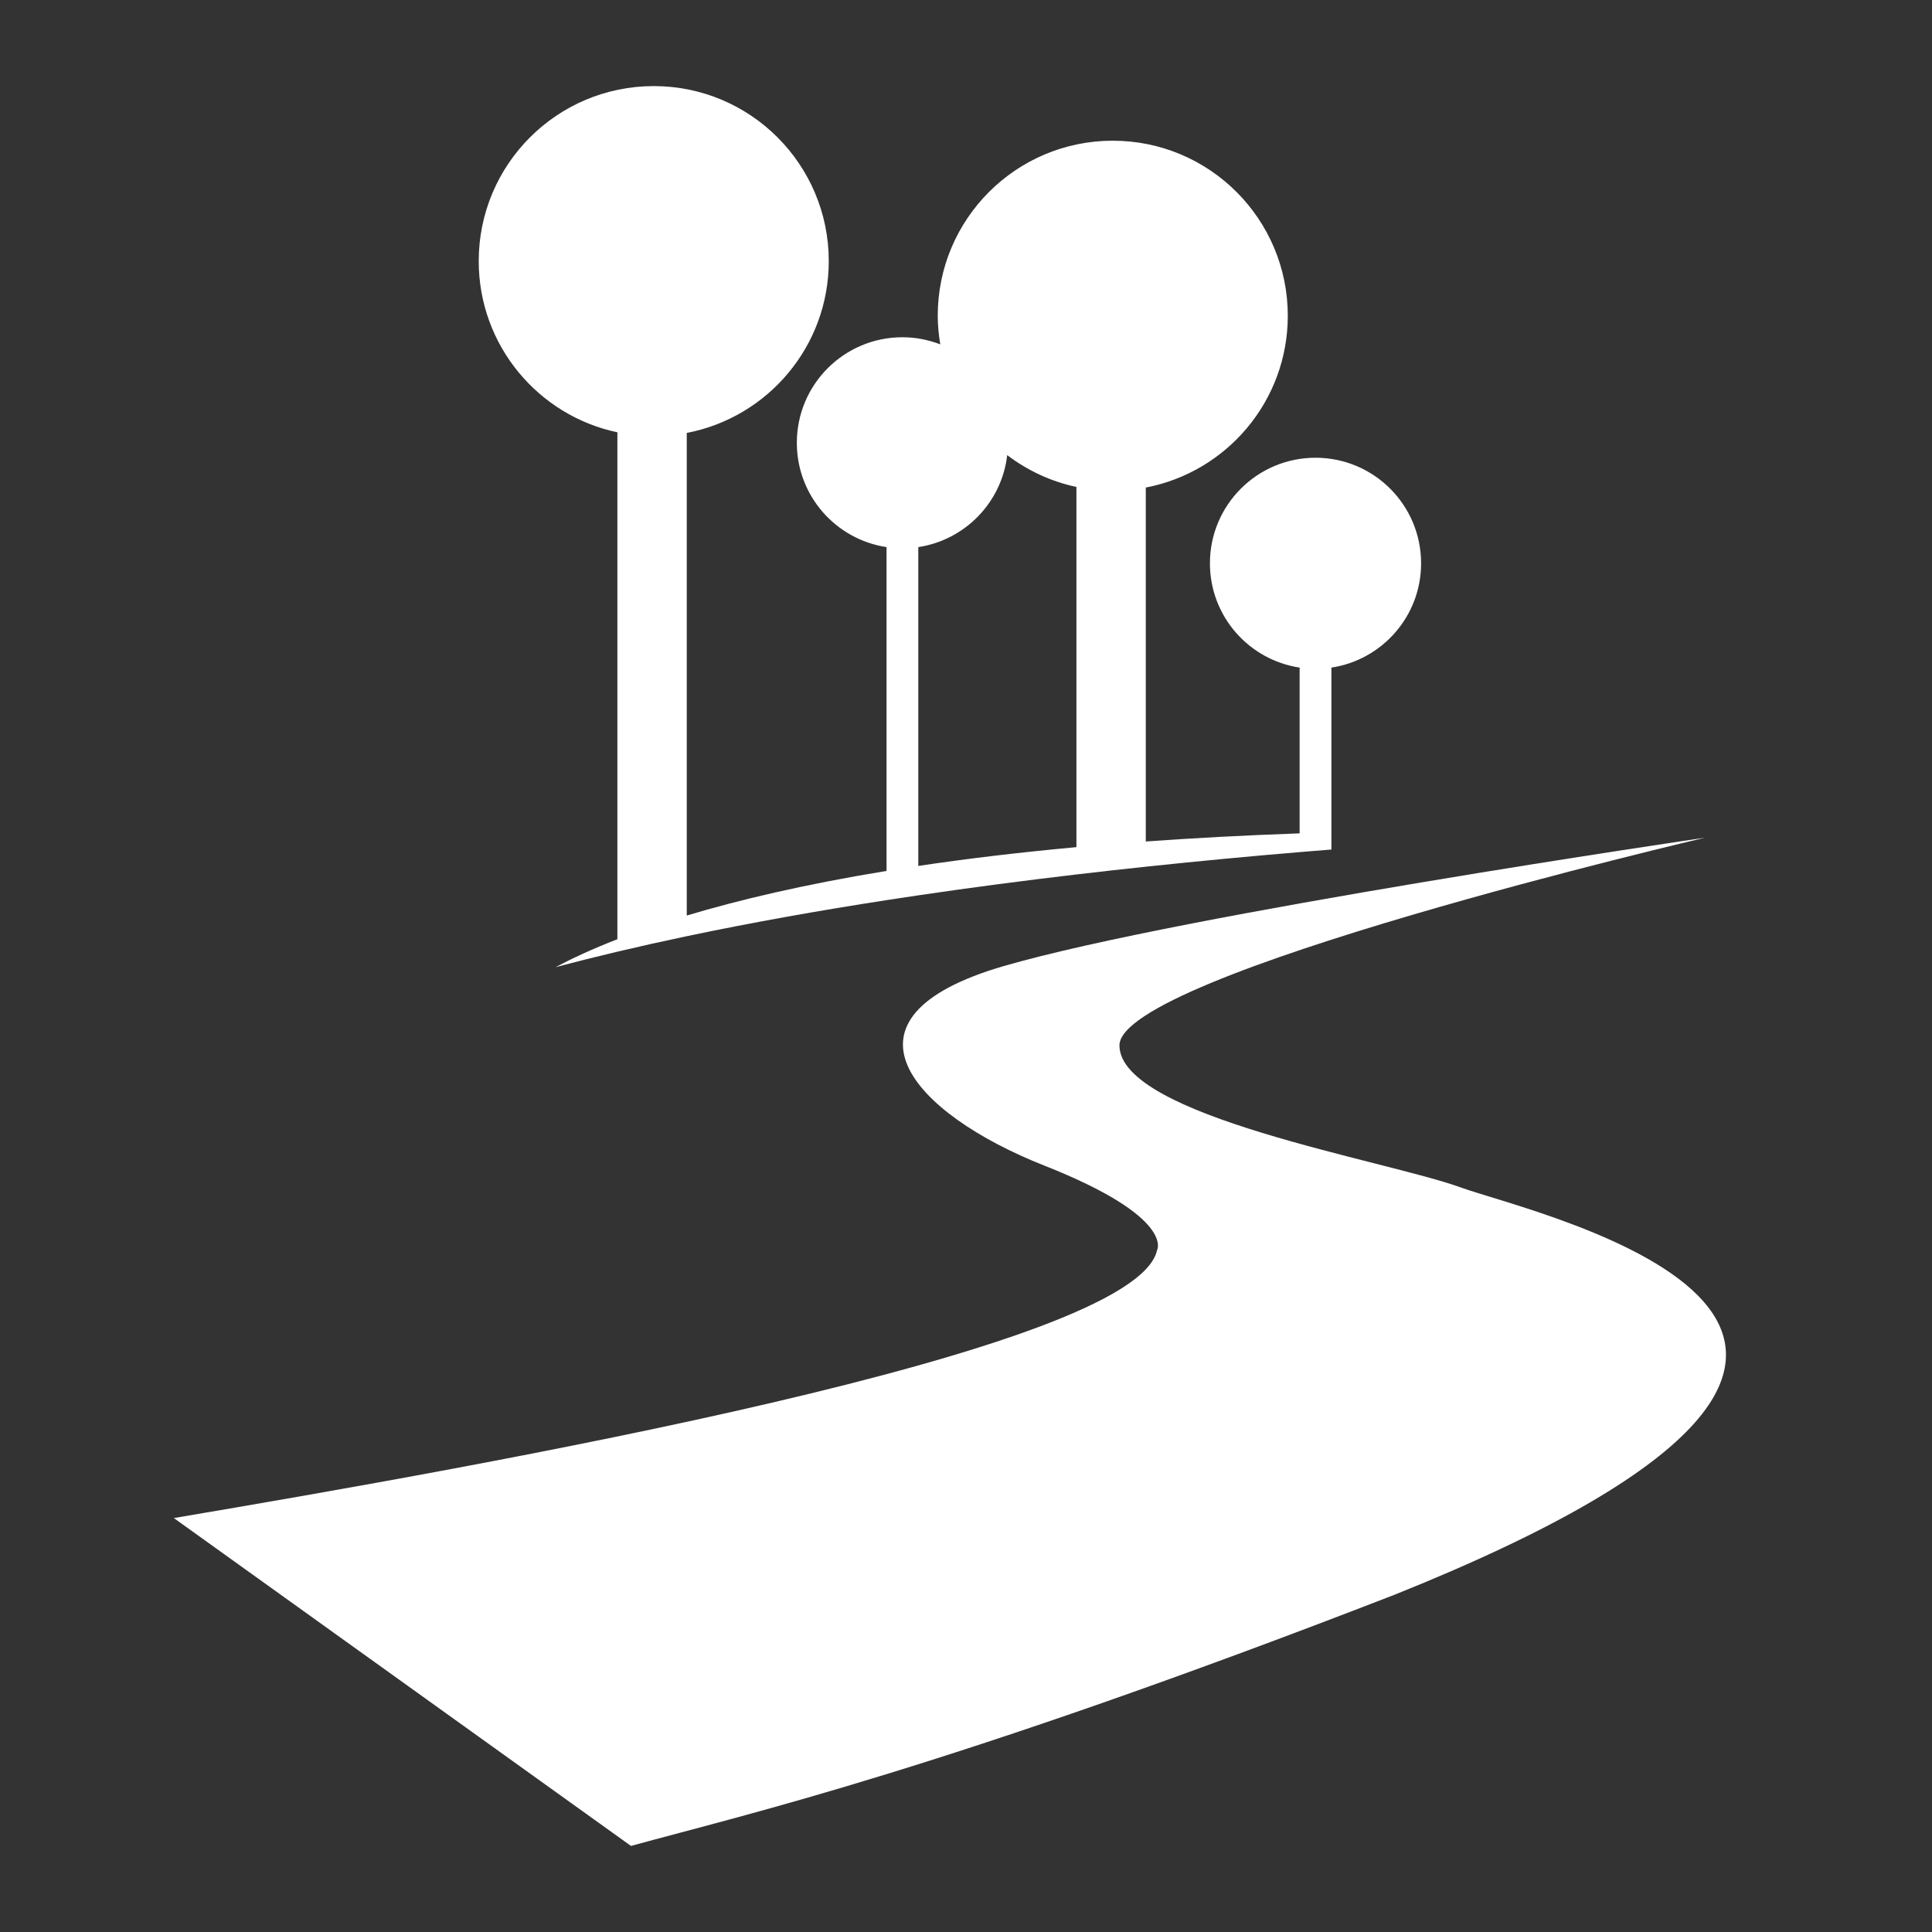
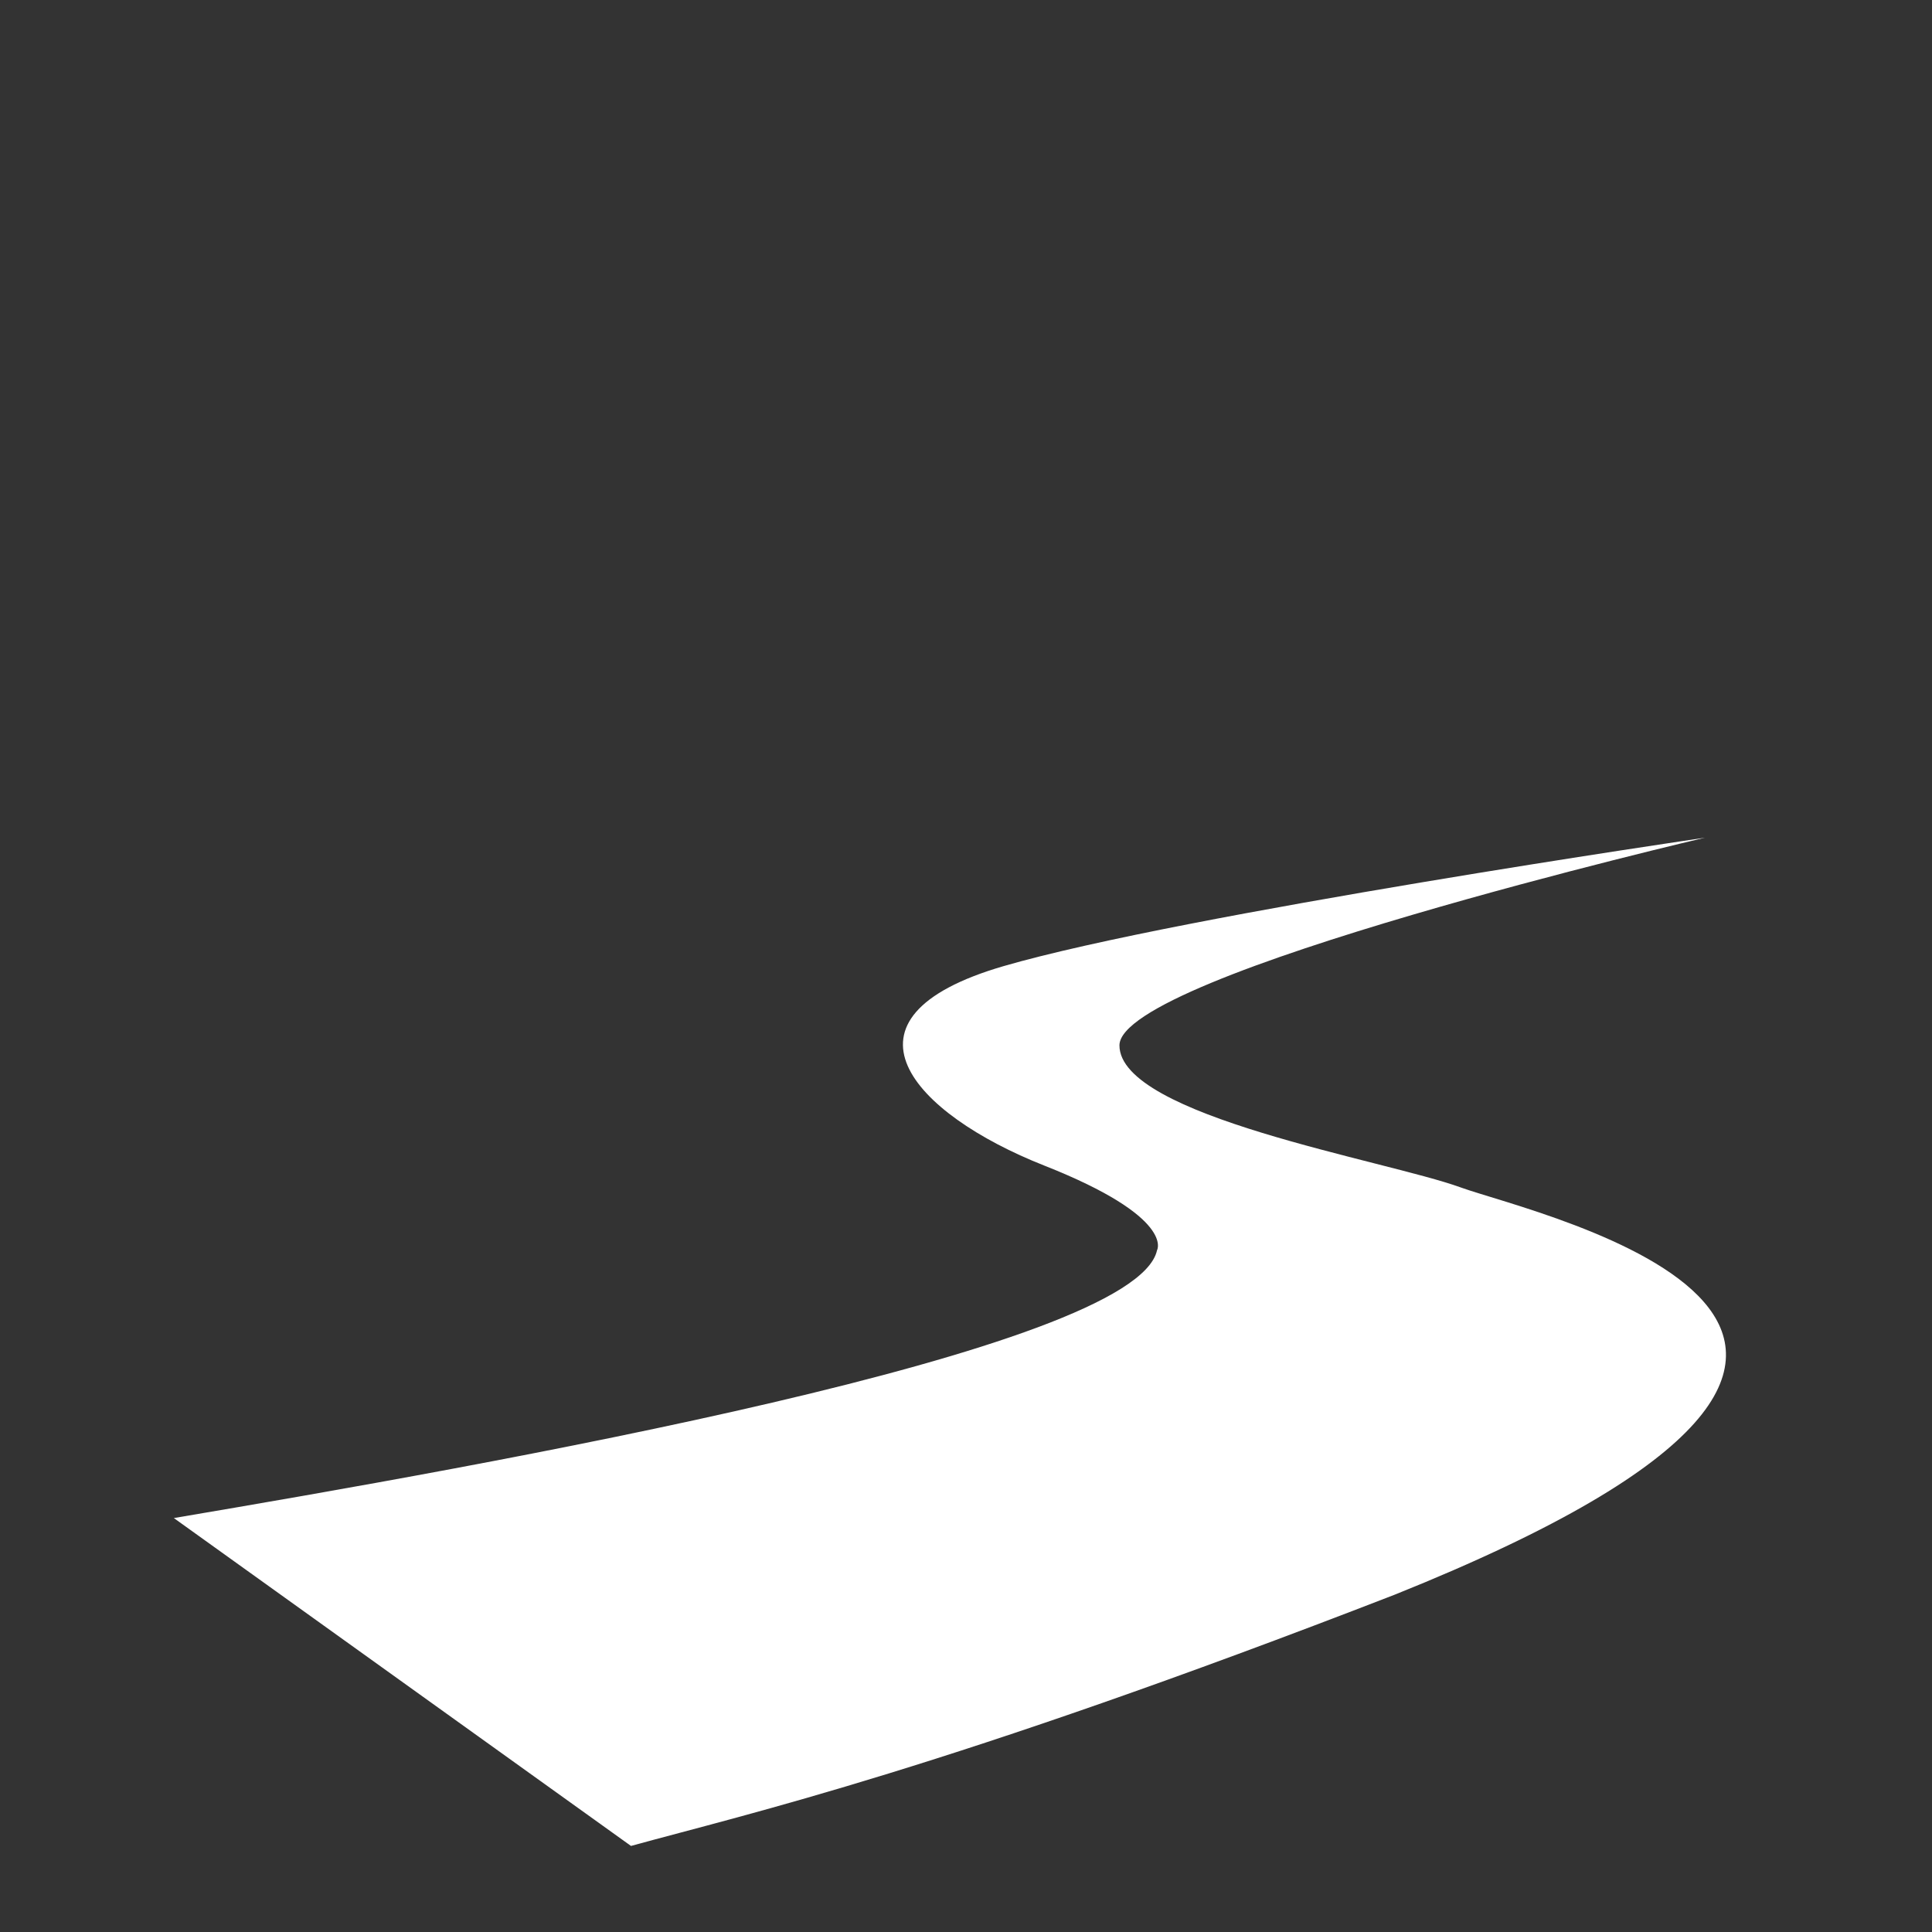
<svg xmlns="http://www.w3.org/2000/svg" width="1200pt" height="1200pt" version="1.1" viewBox="0 0 1200 1200">
  <rect x="0" y="0" width="1200" height="1200" fill="#333333" stroke="none" />
  <g fill="#fff">
    <path d="m907.29 737.54c-46.676-16.973-211.98-44.125-211.98-88.25s363.68-128.98 363.68-128.98-324.78 47.52-435.64 79.766c-110.86 32.242-56.398 91.641 25.281 123.89 81.684 32.242 70.016 52.609 70.016 52.609-13.613 62.793-420.08 134.07-610.67 166.32l283.94 203.65c73.902-20.367 194.48-47.52 474.53-156.13 410.36-164.62 87.52-235.9 40.844-252.87z" />
-     <path d="m383.47 268.52v314.84c-15.797 6.152-28.441 12.059-38.441 17.371 12.574-3.34 25.41-6.543 38.441-9.629 14.141-3.348 28.516-6.551 43.074-9.613 40.453-8.508 82.254-15.934 124.08-22.398 6.582-1.016 13.168-2.012 19.746-2.981 33.094-4.887 66.055-9.188 98.219-12.969 14.547-1.711 28.922-3.312 43.074-4.816 33.387-3.547 65.5-6.543 95.555-9.062 6.691-0.559 13.266-1.098 19.742-1.609v-113c31.527-4.773 55.711-31.902 55.711-64.762 0-36.219-29.363-65.582-65.582-65.582-36.223 0-65.582 29.363-65.582 65.582 0 32.859 24.188 59.992 55.711 64.762v102.96c-34.055 1.203-65.867 2.914-95.555 5.051l0.004-219.84c50.223-9.598 88.203-53.699 88.203-106.72 0-60.043-48.672-108.71-108.71-108.71s-108.71 48.672-108.71 108.71c0 6.07 0.621 11.984 1.578 17.781-7.309-2.812-15.219-4.418-23.52-4.418-36.223 0-65.582 29.363-65.582 65.586 0 32.855 24.188 59.988 55.711 64.762v201.13c-51.047 8.359-91.781 18.004-124.08 27.707v-299.75c50.223-9.602 88.203-53.695 88.203-106.72 0-60.043-48.672-108.71-108.71-108.71-60.043 0-108.71 48.676-108.71 108.71 0 52.301 36.941 95.945 86.148 106.34zm186.9 71.297c29.043-4.394 51.824-27.773 55.23-57.129 12.512 9.488 27.078 16.398 42.988 19.758v223.73c-36.129 3.316-68.773 7.273-98.219 11.668z" />
  </g>
</svg>